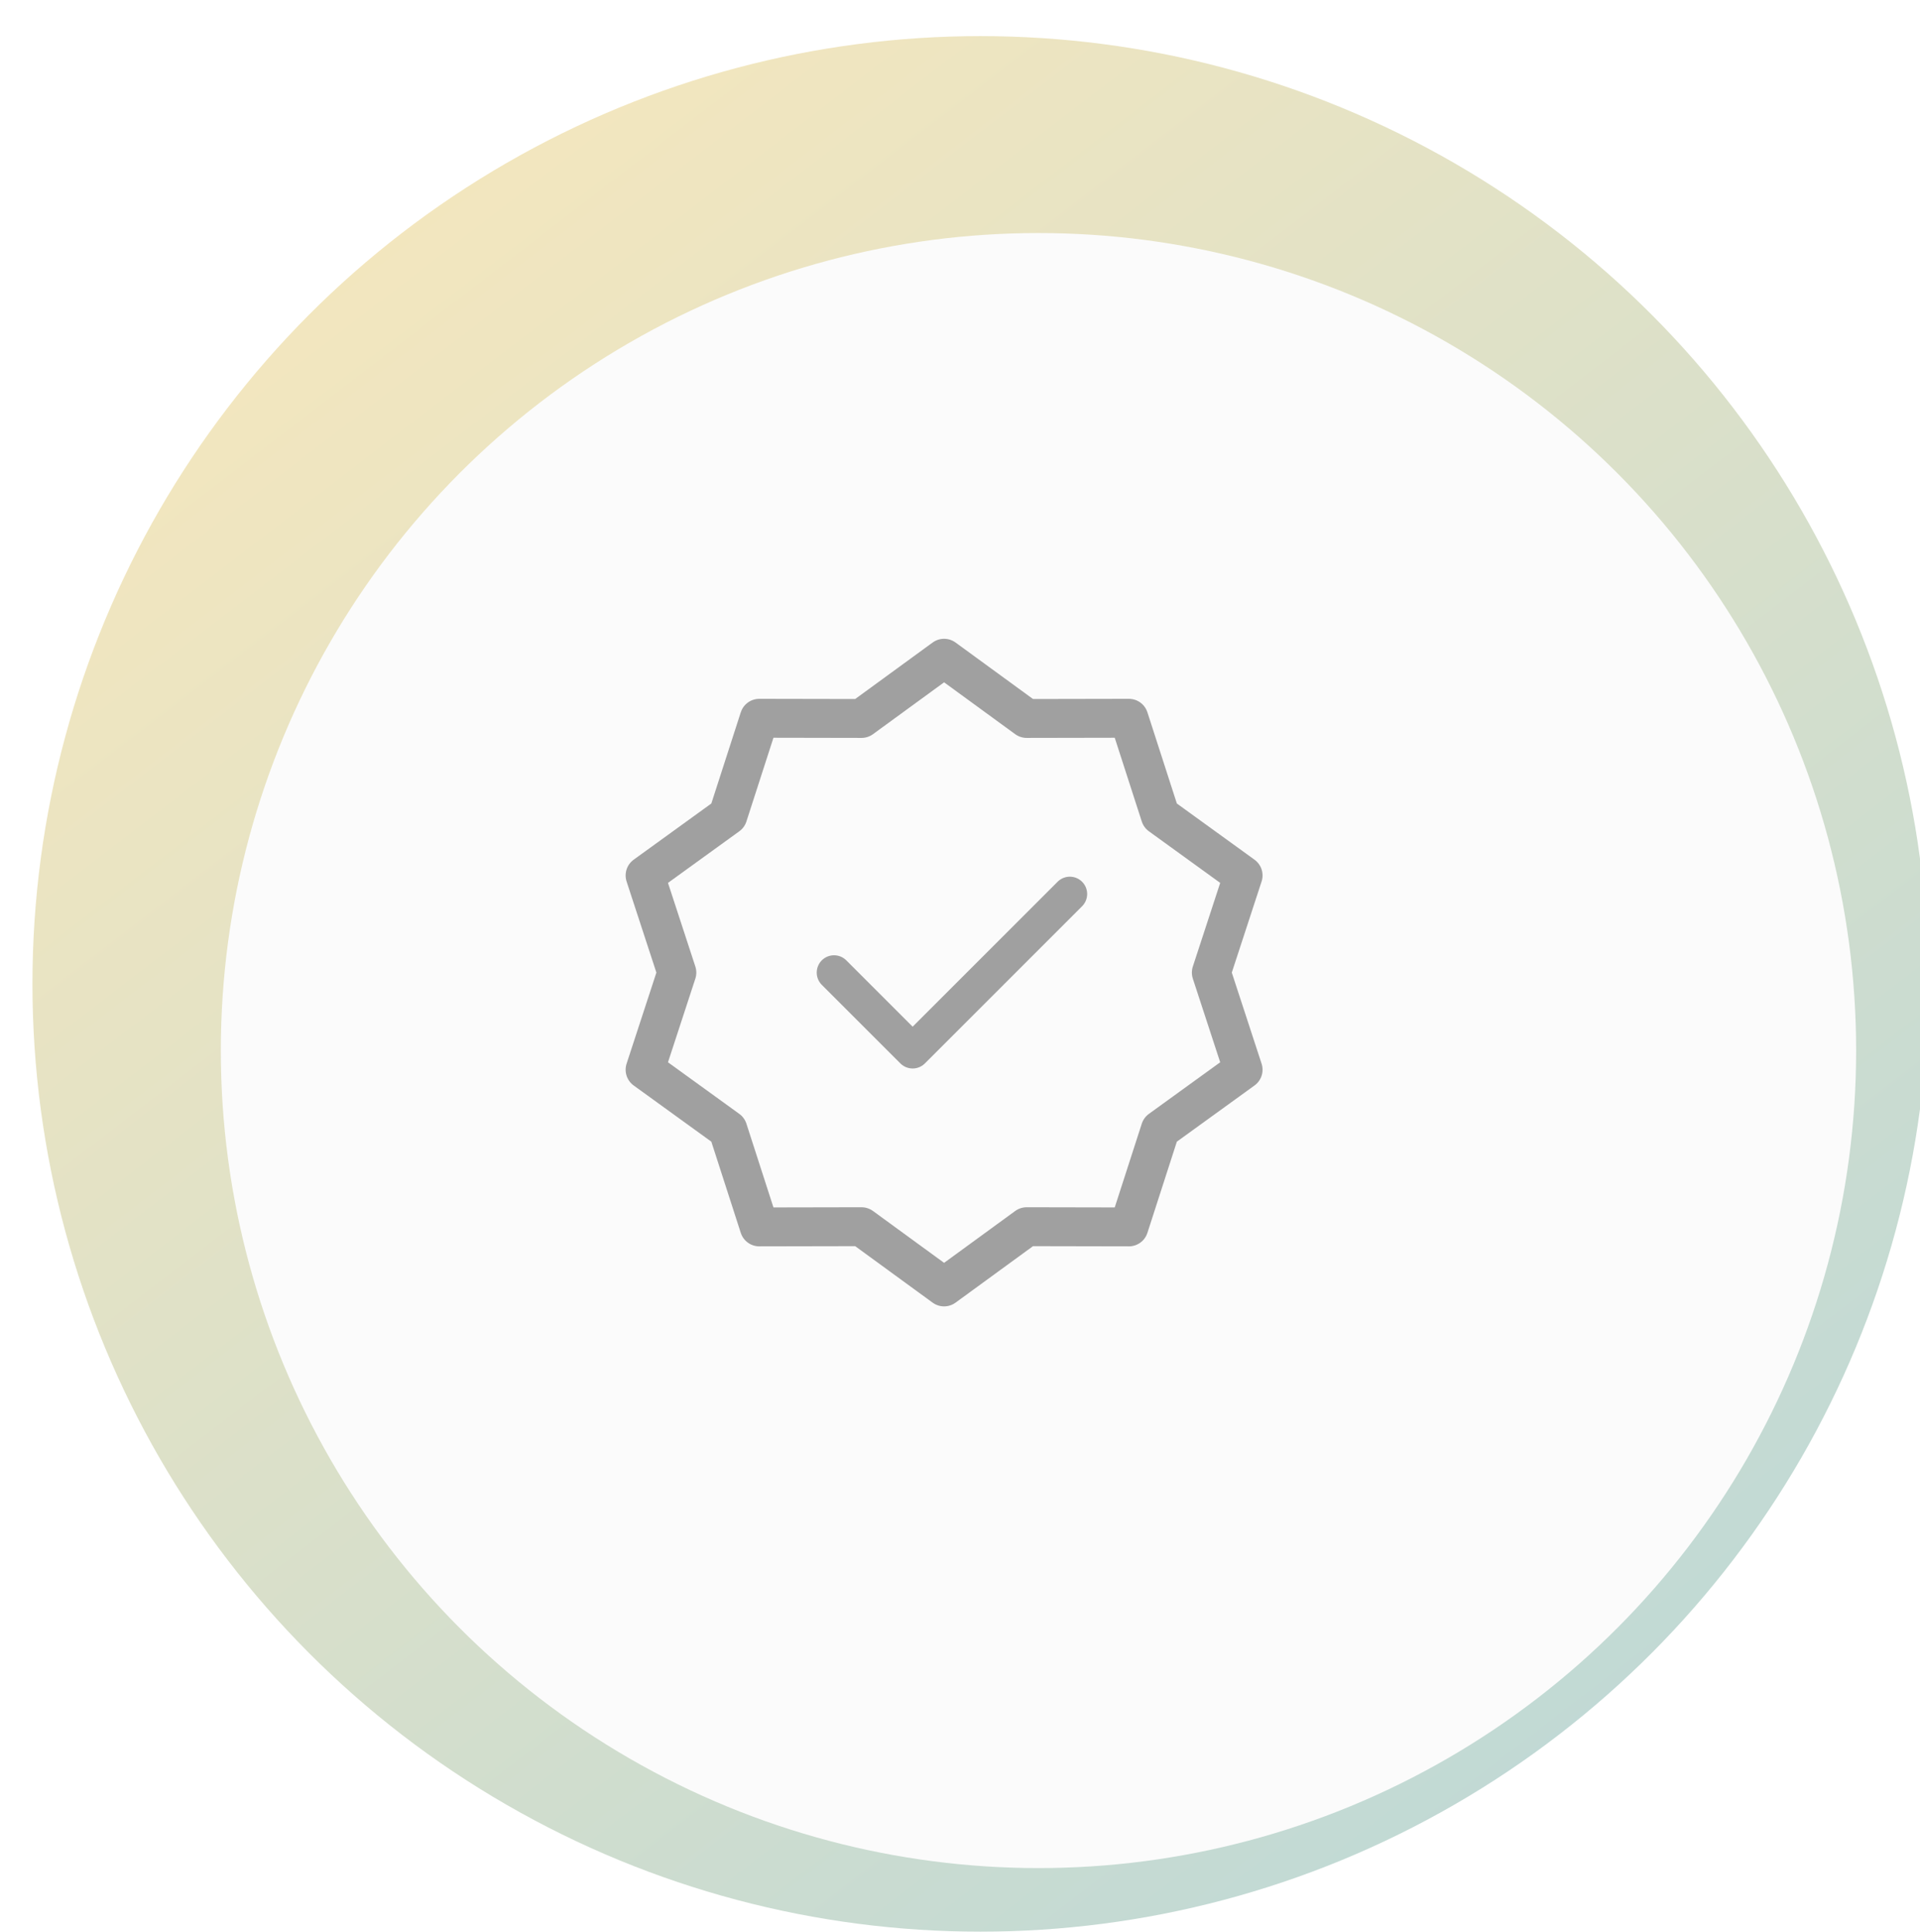
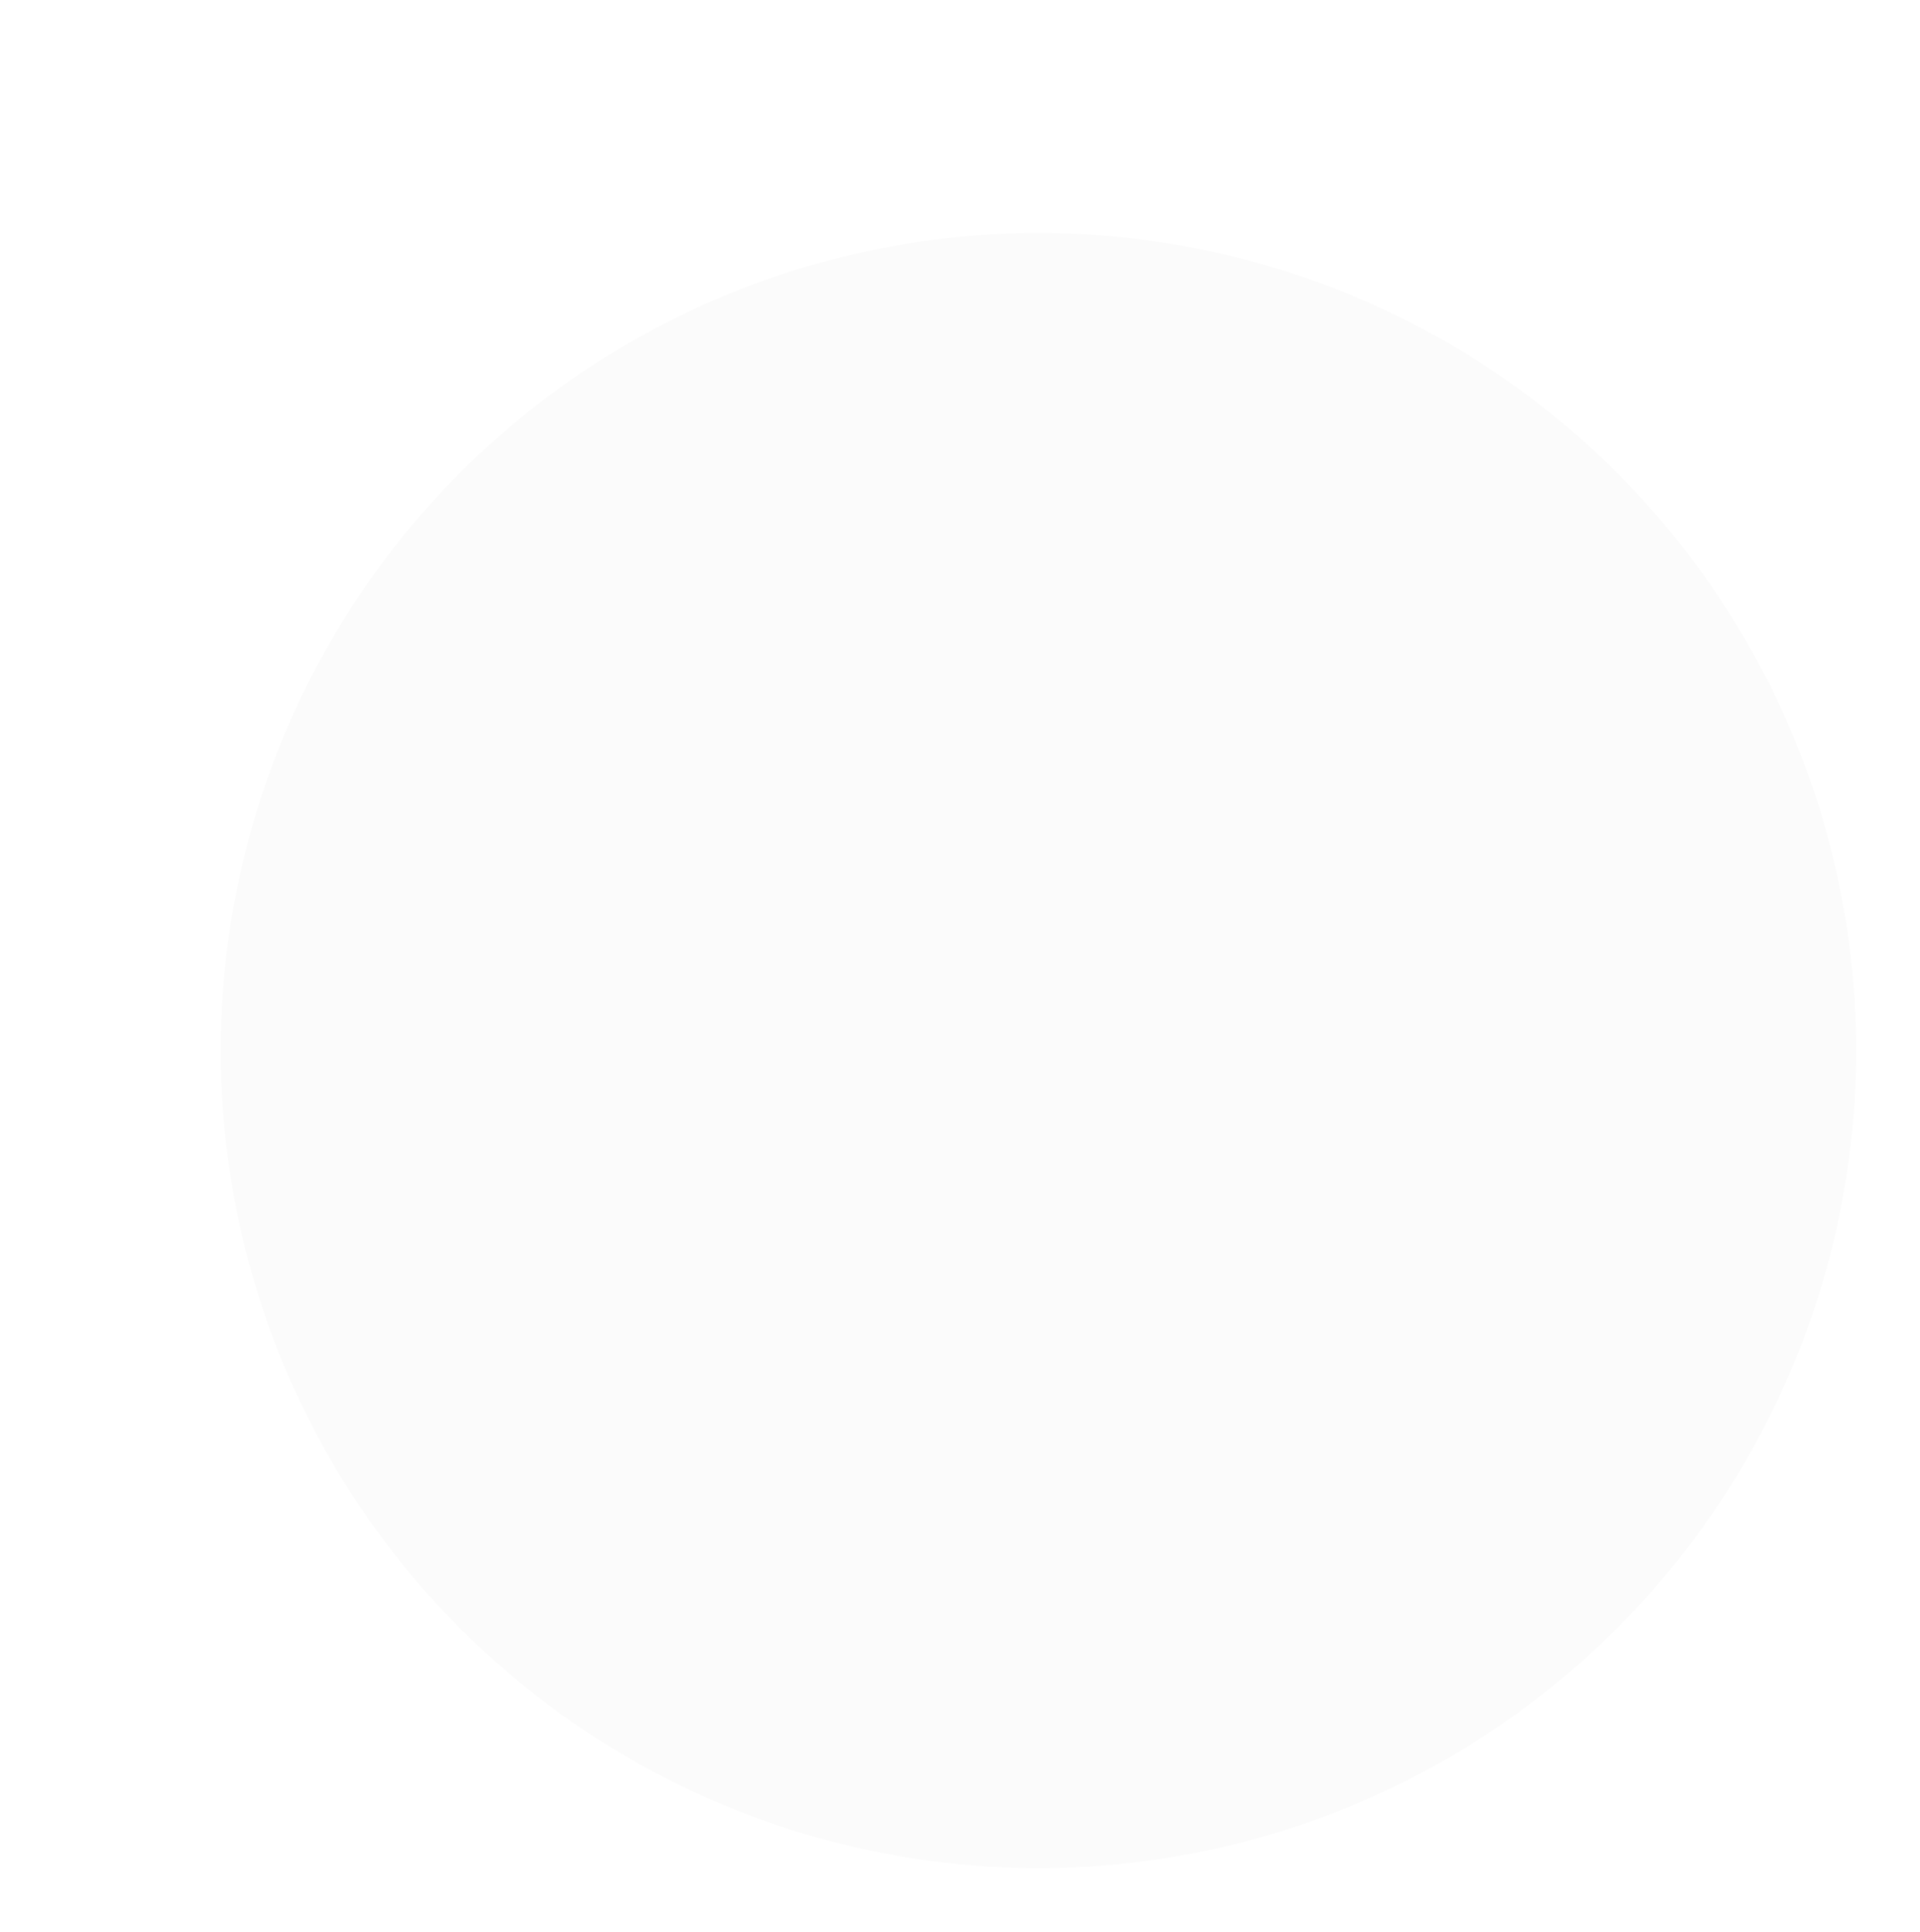
<svg xmlns="http://www.w3.org/2000/svg" width="1727" height="1738" fill="none">
  <g filter="url(#a)">
-     <circle cx="852.637" cy="853.402" r="852.637" fill="url(#b)" />
-   </g>
+     </g>
  <g filter="url(#c)">
    <circle cx="852.187" cy="852.952" r="735.456" fill="#FBFBFB" />
  </g>
-   <path fill="#FBFBFB" stroke="#A0A0A0" stroke-linecap="round" stroke-linejoin="round" stroke-width="35" d="m849.189 592.162 74.28 54.183 91.941-.175 28.25 87.496 74.48 53.9-28.58 87.387 28.58 87.387-74.48 53.9-28.25 87.5-91.941-.18-74.28 54.18-74.279-54.18-91.942.18-28.245-87.5-74.485-53.9 28.578-87.387-28.578-87.387 74.485-53.9 28.245-87.496 91.942.175 74.279-54.183Z" />
  <path fill="#FBFBFB" d="m750.203 874.953 70.698 70.698 141.396-141.396" />
-   <path stroke="#A0A0A0" stroke-linecap="round" stroke-linejoin="round" stroke-width="31.162" d="m750.203 874.953 70.698 70.698 141.396-141.396" />
  <defs>
    <filter id="a" width="1734.46" height="1736.99" x="0" y=".766" color-interpolation-filters="sRGB" filterUnits="userSpaceOnUse">
      <feFlood flood-opacity="0" result="BackgroundImageFix" />
      <feBlend in="SourceGraphic" in2="BackgroundImageFix" result="shape" />
      <feColorMatrix in="SourceAlpha" result="hardAlpha" values="0 0 0 0 0 0 0 0 0 0 0 0 0 0 0 0 0 0 127 0" />
      <feOffset dx="29.183" dy="31.72" />
      <feGaussianBlur stdDeviation="25.82" />
      <feComposite in2="hardAlpha" k2="-1" k3="1" operator="arithmetic" />
      <feColorMatrix values="0 0 0 0 0 0 0 0 0 0 0 0 0 0 0 0 0 0 0.25 0" />
      <feBlend in2="shape" result="effect1_innerShadow_780_1454" />
    </filter>
    <filter id="c" width="1609.81" height="1620.05" x="116.73" y="117.496" color-interpolation-filters="sRGB" filterUnits="userSpaceOnUse">
      <feFlood flood-opacity="0" result="BackgroundImageFix" />
      <feColorMatrix in="SourceAlpha" result="hardAlpha" values="0 0 0 0 0 0 0 0 0 0 0 0 0 0 0 0 0 0 127 0" />
      <feMorphology in="SourceAlpha" radius="23.89" result="effect1_dropShadow_780_1454" />
      <feOffset dx="81.907" dy="92.145" />
      <feGaussianBlur stdDeviation="40.442" />
      <feComposite in2="hardAlpha" operator="out" />
      <feColorMatrix values="0 0 0 0 0 0 0 0 0 0 0 0 0 0 0 0 0 0 0.25 0" />
      <feBlend in2="BackgroundImageFix" result="effect1_dropShadow_780_1454" />
      <feBlend in="SourceGraphic" in2="effect1_dropShadow_780_1454" result="shape" />
    </filter>
    <linearGradient id="b" x1="139.569" x2="1448.97" y1=".766" y2="1706.04" gradientUnits="userSpaceOnUse">
      <stop stop-color="#FAE8BB" />
      <stop offset="1" stop-color="#BCD8D7" />
    </linearGradient>
  </defs>
</svg>